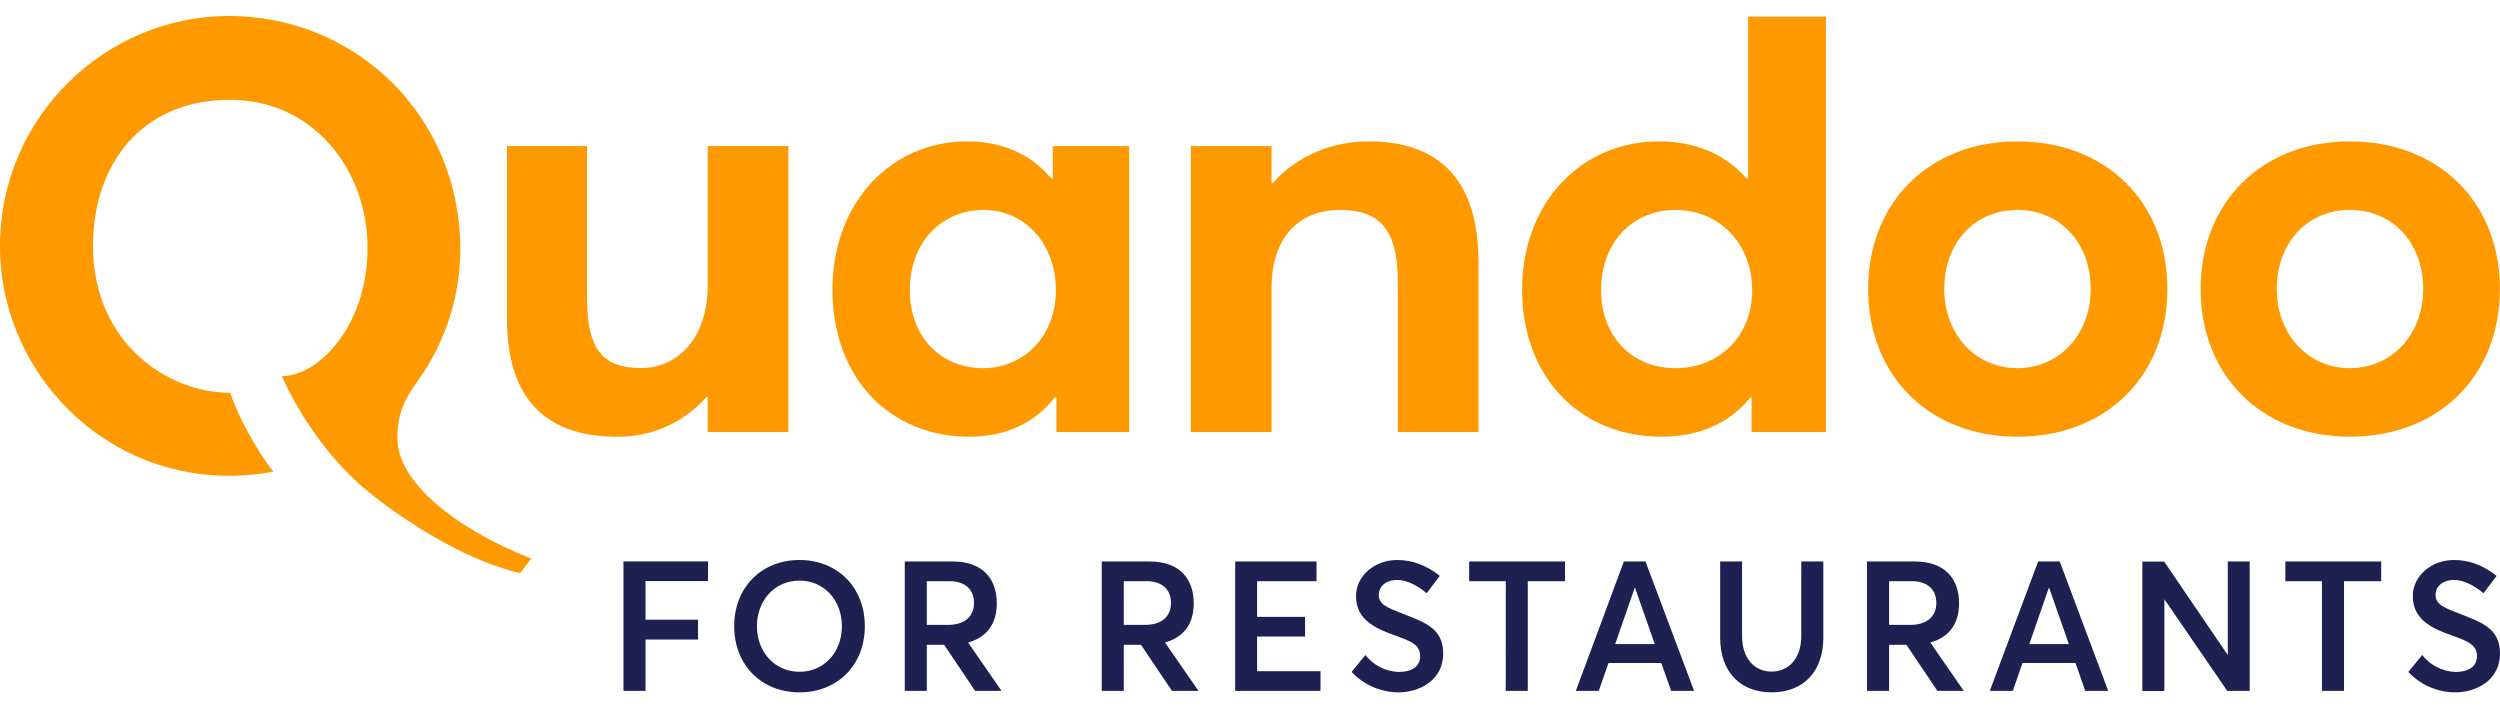
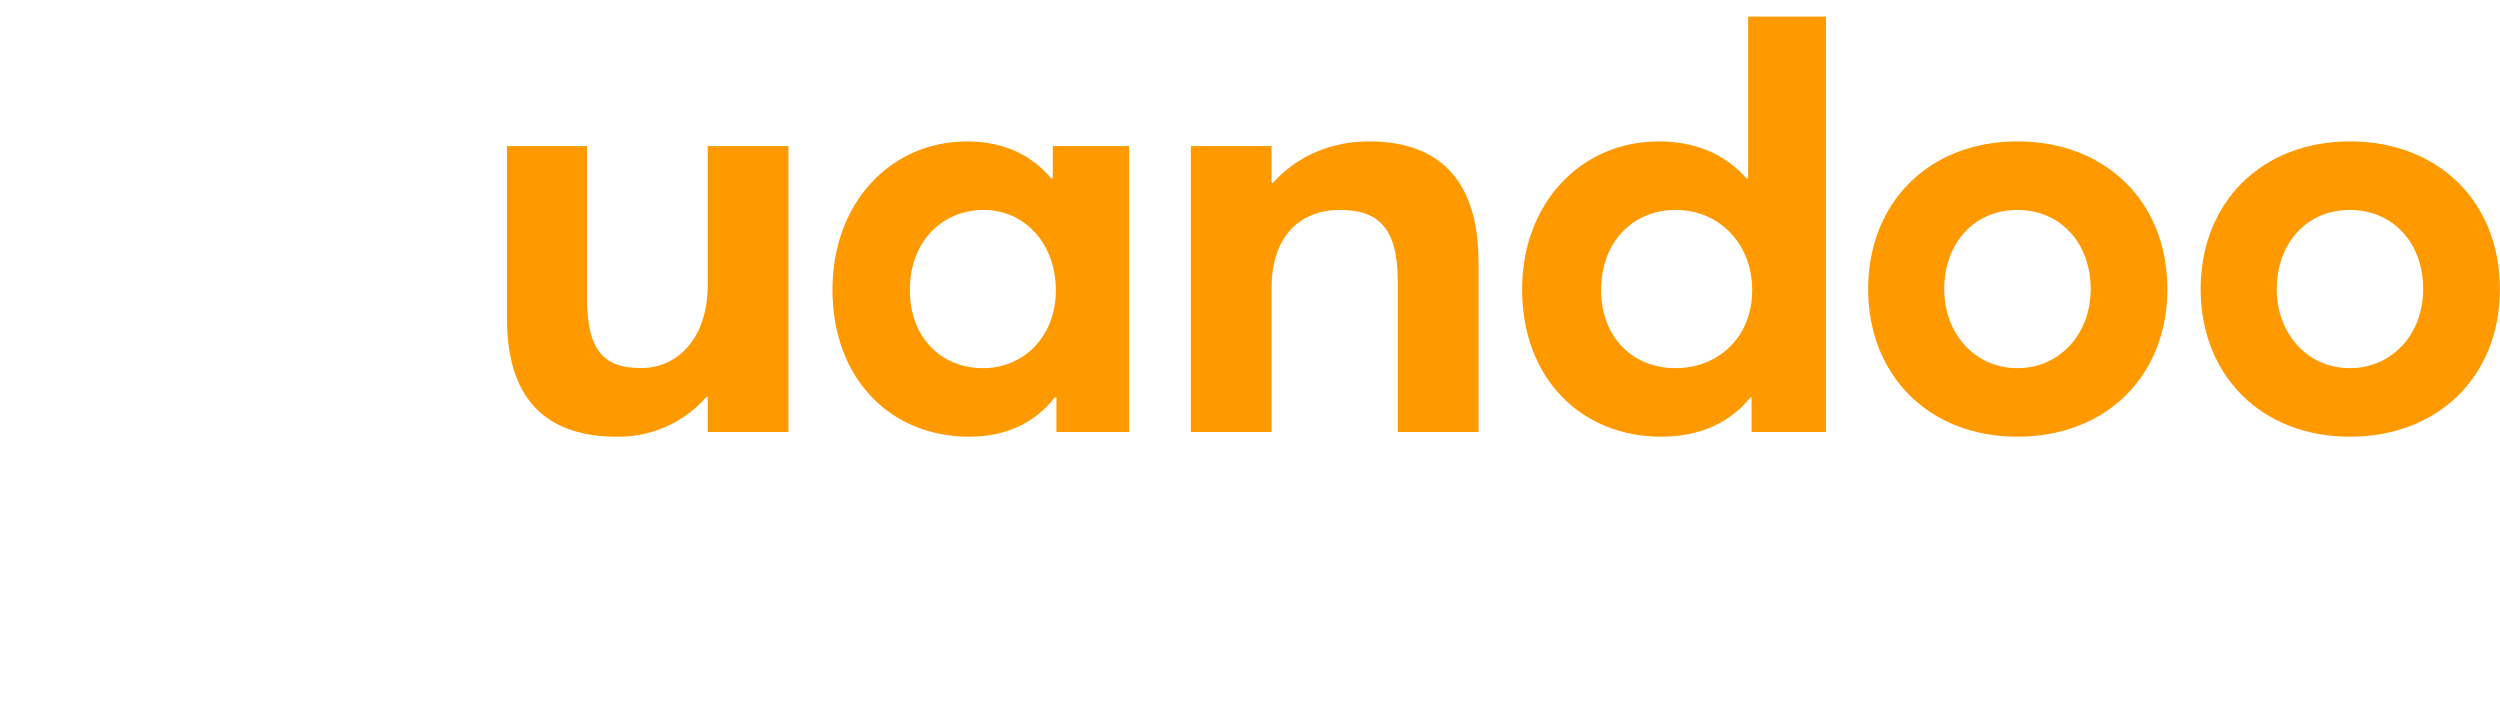
<svg xmlns="http://www.w3.org/2000/svg" width="120" height="34" viewBox="0 0 120 34" fill="none">
-   <path d="M29.926 33.163H30.985V30.699H33.505V29.745H30.985V27.891H33.985V26.946H29.926V33.163ZM38.38 33.233C40.174 33.233 41.512 31.947 41.512 30.058C41.512 28.169 40.174 26.88 38.38 26.88C36.517 26.88 35.24 28.227 35.24 30.056C35.24 31.886 36.517 33.233 38.38 33.233ZM38.38 32.245C37.165 32.245 36.333 31.274 36.333 30.058C36.333 28.842 37.165 27.869 38.38 27.869C39.526 27.869 40.41 28.777 40.41 30.058C40.41 31.339 39.526 32.245 38.38 32.245ZM48.075 33.163L46.483 30.861V30.836C47.323 30.6 47.846 29.988 47.846 28.963C47.846 27.808 47.198 26.951 45.722 26.951H43.429V33.163H44.487V30.95H45.318L46.806 33.163H48.075ZM44.487 27.896H45.562C46.323 27.896 46.752 28.285 46.752 28.947C46.752 29.559 46.341 29.995 45.492 29.995H44.486L44.487 27.896ZM57.528 33.163L55.934 30.861V30.836C56.774 30.6 57.299 29.988 57.299 28.963C57.299 27.808 56.651 26.951 55.173 26.951H52.883V33.163H53.941V30.95H54.767L56.255 33.163H57.528ZM53.941 27.896H55.017C55.778 27.896 56.207 28.285 56.207 28.947C56.207 29.559 55.796 29.995 54.947 29.995H53.941V27.896ZM59.289 33.163H63.383V32.218H60.342V30.555H62.643V29.61H60.342V27.896H63.194V26.951H59.289V33.163ZM67.13 33.233C68.128 33.233 69.274 32.656 69.274 31.37C69.274 30.171 68.416 29.883 67.349 29.463C66.597 29.174 66.182 29.017 66.182 28.562C66.182 28.107 66.571 27.836 67.056 27.836C67.476 27.836 67.975 28.053 68.482 28.474L69.112 27.642C68.482 27.143 67.791 26.872 67.056 26.881C65.98 26.881 65.088 27.642 65.088 28.613C65.088 29.75 66.024 30.169 66.969 30.504C67.756 30.784 68.167 30.959 68.167 31.501C68.167 31.956 67.817 32.253 67.13 32.253C66.821 32.241 66.519 32.162 66.244 32.022C65.969 31.881 65.728 31.683 65.538 31.44L64.879 32.253C65.167 32.561 65.516 32.808 65.903 32.976C66.29 33.145 66.707 33.232 67.13 33.233ZM72.275 33.163H73.333V27.896H75.121V26.951H70.519V27.896H72.278L72.275 33.163ZM80.215 33.163H81.317L78.983 26.951H77.946L75.64 33.163H76.742L77.206 31.825H79.742L80.215 33.163ZM77.528 30.915L78.465 28.219H78.483L79.428 30.915H77.528ZM85.035 33.233C86.583 33.233 87.52 32.218 87.52 30.609V26.951H86.461V30.53C86.461 31.597 85.866 32.236 85.035 32.236C84.143 32.236 83.618 31.517 83.618 30.53V26.951H82.568V30.609C82.568 32.28 83.565 33.233 85.035 33.233ZM94.262 33.163L92.67 30.861V30.836C93.51 30.6 94.035 29.988 94.035 28.963C94.035 27.808 93.387 26.951 91.909 26.951H89.617V33.163H90.678V30.95H91.509L92.996 33.163H94.262ZM90.678 27.896H91.754C92.515 27.896 92.943 28.285 92.943 28.947C92.943 29.559 92.532 29.995 91.684 29.995H90.678V27.896ZM100.092 33.163H101.194L98.867 26.951H97.83L95.511 33.163H96.614L97.078 31.825H99.624L100.092 33.163ZM97.407 30.915L98.343 28.219H98.36L99.305 30.915H97.407ZM106.934 26.951V31.418H106.918L103.881 26.957H102.833V33.168H103.89V28.763L106.909 33.163H107.985V26.951H106.934ZM111.455 33.163H112.513V27.896H114.298V26.951H109.696V27.896H111.455V33.163ZM117.857 33.233C118.854 33.233 120 32.656 120 31.37C120 30.171 119.143 29.883 118.075 29.463C117.323 29.174 116.908 29.017 116.908 28.562C116.908 28.107 117.297 27.836 117.783 27.836C118.203 27.836 118.701 28.053 119.209 28.474L119.839 27.642C119.209 27.143 118.518 26.872 117.783 26.881C116.707 26.881 115.814 27.642 115.814 28.613C115.814 29.75 116.751 30.169 117.695 30.504C118.483 30.784 118.894 30.959 118.894 31.501C118.894 31.956 118.544 32.253 117.857 32.253C117.548 32.241 117.246 32.162 116.971 32.021C116.696 31.881 116.454 31.683 116.264 31.44L115.6 32.253C115.888 32.562 116.237 32.809 116.625 32.977C117.013 33.146 117.431 33.233 117.854 33.233H117.857Z" fill="#1D2152" />
-   <path fill-rule="evenodd" clip-rule="evenodd" d="M13.119 22.641C12.341 21.658 11.425 19.991 11.052 18.854C8.07 18.854 4.464 16.484 4.464 11.799C4.464 7.854 6.826 4.79 11.038 4.79C15.039 4.79 17.641 8.148 17.641 11.888C17.641 15.688 15.255 18.055 13.535 18.055C13.535 18.055 14.85 21.296 17.711 23.63C18.959 24.65 22.075 26.849 24.971 27.51L25.496 26.81C21.801 25.352 19.076 23.108 19.076 21.049C19.076 19.822 19.399 19.208 20.07 18.255C21.379 16.427 22.087 14.238 22.097 11.991C22.097 5.596 17.108 0.767 10.986 0.767C5.09 0.767 0 5.586 0 11.827C0 18.326 5.859 23.974 13.119 22.641Z" fill="#FF9900" />
  <path fill-rule="evenodd" clip-rule="evenodd" d="M37.843 7.012V20.736H33.97V19.051H33.911C33.377 19.66 32.718 20.147 31.977 20.477C31.238 20.807 30.435 20.973 29.625 20.963C26.521 20.963 24.334 19.472 24.334 15.282V7.012H28.177V14.296C28.177 16.828 28.974 17.666 30.777 17.666C32.463 17.666 33.97 16.316 33.97 13.672V7.012H37.843Z" fill="#FF9900" />
  <path fill-rule="evenodd" clip-rule="evenodd" d="M50.682 13.93C50.682 11.736 49.218 10.077 47.219 10.077C45.248 10.077 43.673 11.568 43.673 13.93C43.673 16.152 45.137 17.672 47.19 17.672C49.105 17.672 50.682 16.181 50.682 13.93ZM54.199 7.012V20.736H50.709V19.077H50.625C49.696 20.287 48.291 20.962 46.516 20.962C42.716 20.962 39.958 18.149 39.958 13.903C39.958 9.74 42.744 6.787 46.431 6.787C48.064 6.787 49.471 7.378 50.45 8.559H50.534V7.012H54.199Z" fill="#FF9900" />
  <path fill-rule="evenodd" clip-rule="evenodd" d="M70.972 12.58V20.736H67.095V13.509C67.095 10.893 66.12 10.077 64.316 10.077C62.372 10.077 61.035 11.373 61.035 13.819V20.736H57.163V7.011H61.035V8.783H61.095C62.277 7.462 63.933 6.787 65.706 6.787C68.81 6.787 70.967 8.362 70.967 12.58" fill="#FF9900" />
  <path fill-rule="evenodd" clip-rule="evenodd" d="M84.105 13.93C84.105 11.736 82.564 10.077 80.422 10.077C78.424 10.077 76.854 11.568 76.854 13.93C76.854 16.152 78.339 17.672 80.422 17.672C82.478 17.672 84.105 16.181 84.105 13.93ZM87.645 0.796V20.736H84.077V19.077H84.02C83.049 20.287 81.593 20.962 79.742 20.962C75.887 20.962 73.061 18.149 73.061 13.903C73.061 9.74 75.887 6.787 79.627 6.787C81.34 6.787 82.796 7.378 83.824 8.559H83.91V0.796H87.645Z" fill="#FF9900" />
  <path fill-rule="evenodd" clip-rule="evenodd" d="M100.353 13.874C100.353 11.624 98.858 10.077 96.838 10.077C94.735 10.077 93.323 11.708 93.323 13.874C93.323 16.012 94.79 17.672 96.838 17.672C98.803 17.672 100.353 16.096 100.353 13.874ZM89.67 13.874C89.67 9.768 92.548 6.787 96.838 6.787C101.045 6.787 104.033 9.656 104.033 13.874C104.033 18.093 101.051 20.962 96.838 20.962C92.548 20.962 89.67 17.98 89.67 13.874Z" fill="#FF9900" />
  <path fill-rule="evenodd" clip-rule="evenodd" d="M116.313 13.874C116.313 11.624 114.82 10.077 112.798 10.077C110.696 10.077 109.284 11.708 109.284 13.874C109.284 16.012 110.751 17.672 112.798 17.672C114.764 17.672 116.313 16.096 116.313 13.874ZM105.63 13.874C105.63 9.768 108.508 6.787 112.798 6.787C117.005 6.787 119.995 9.656 119.995 13.874C119.995 18.093 117.005 20.962 112.798 20.962C108.508 20.962 105.63 17.98 105.63 13.874Z" fill="#FF9900" />
</svg>